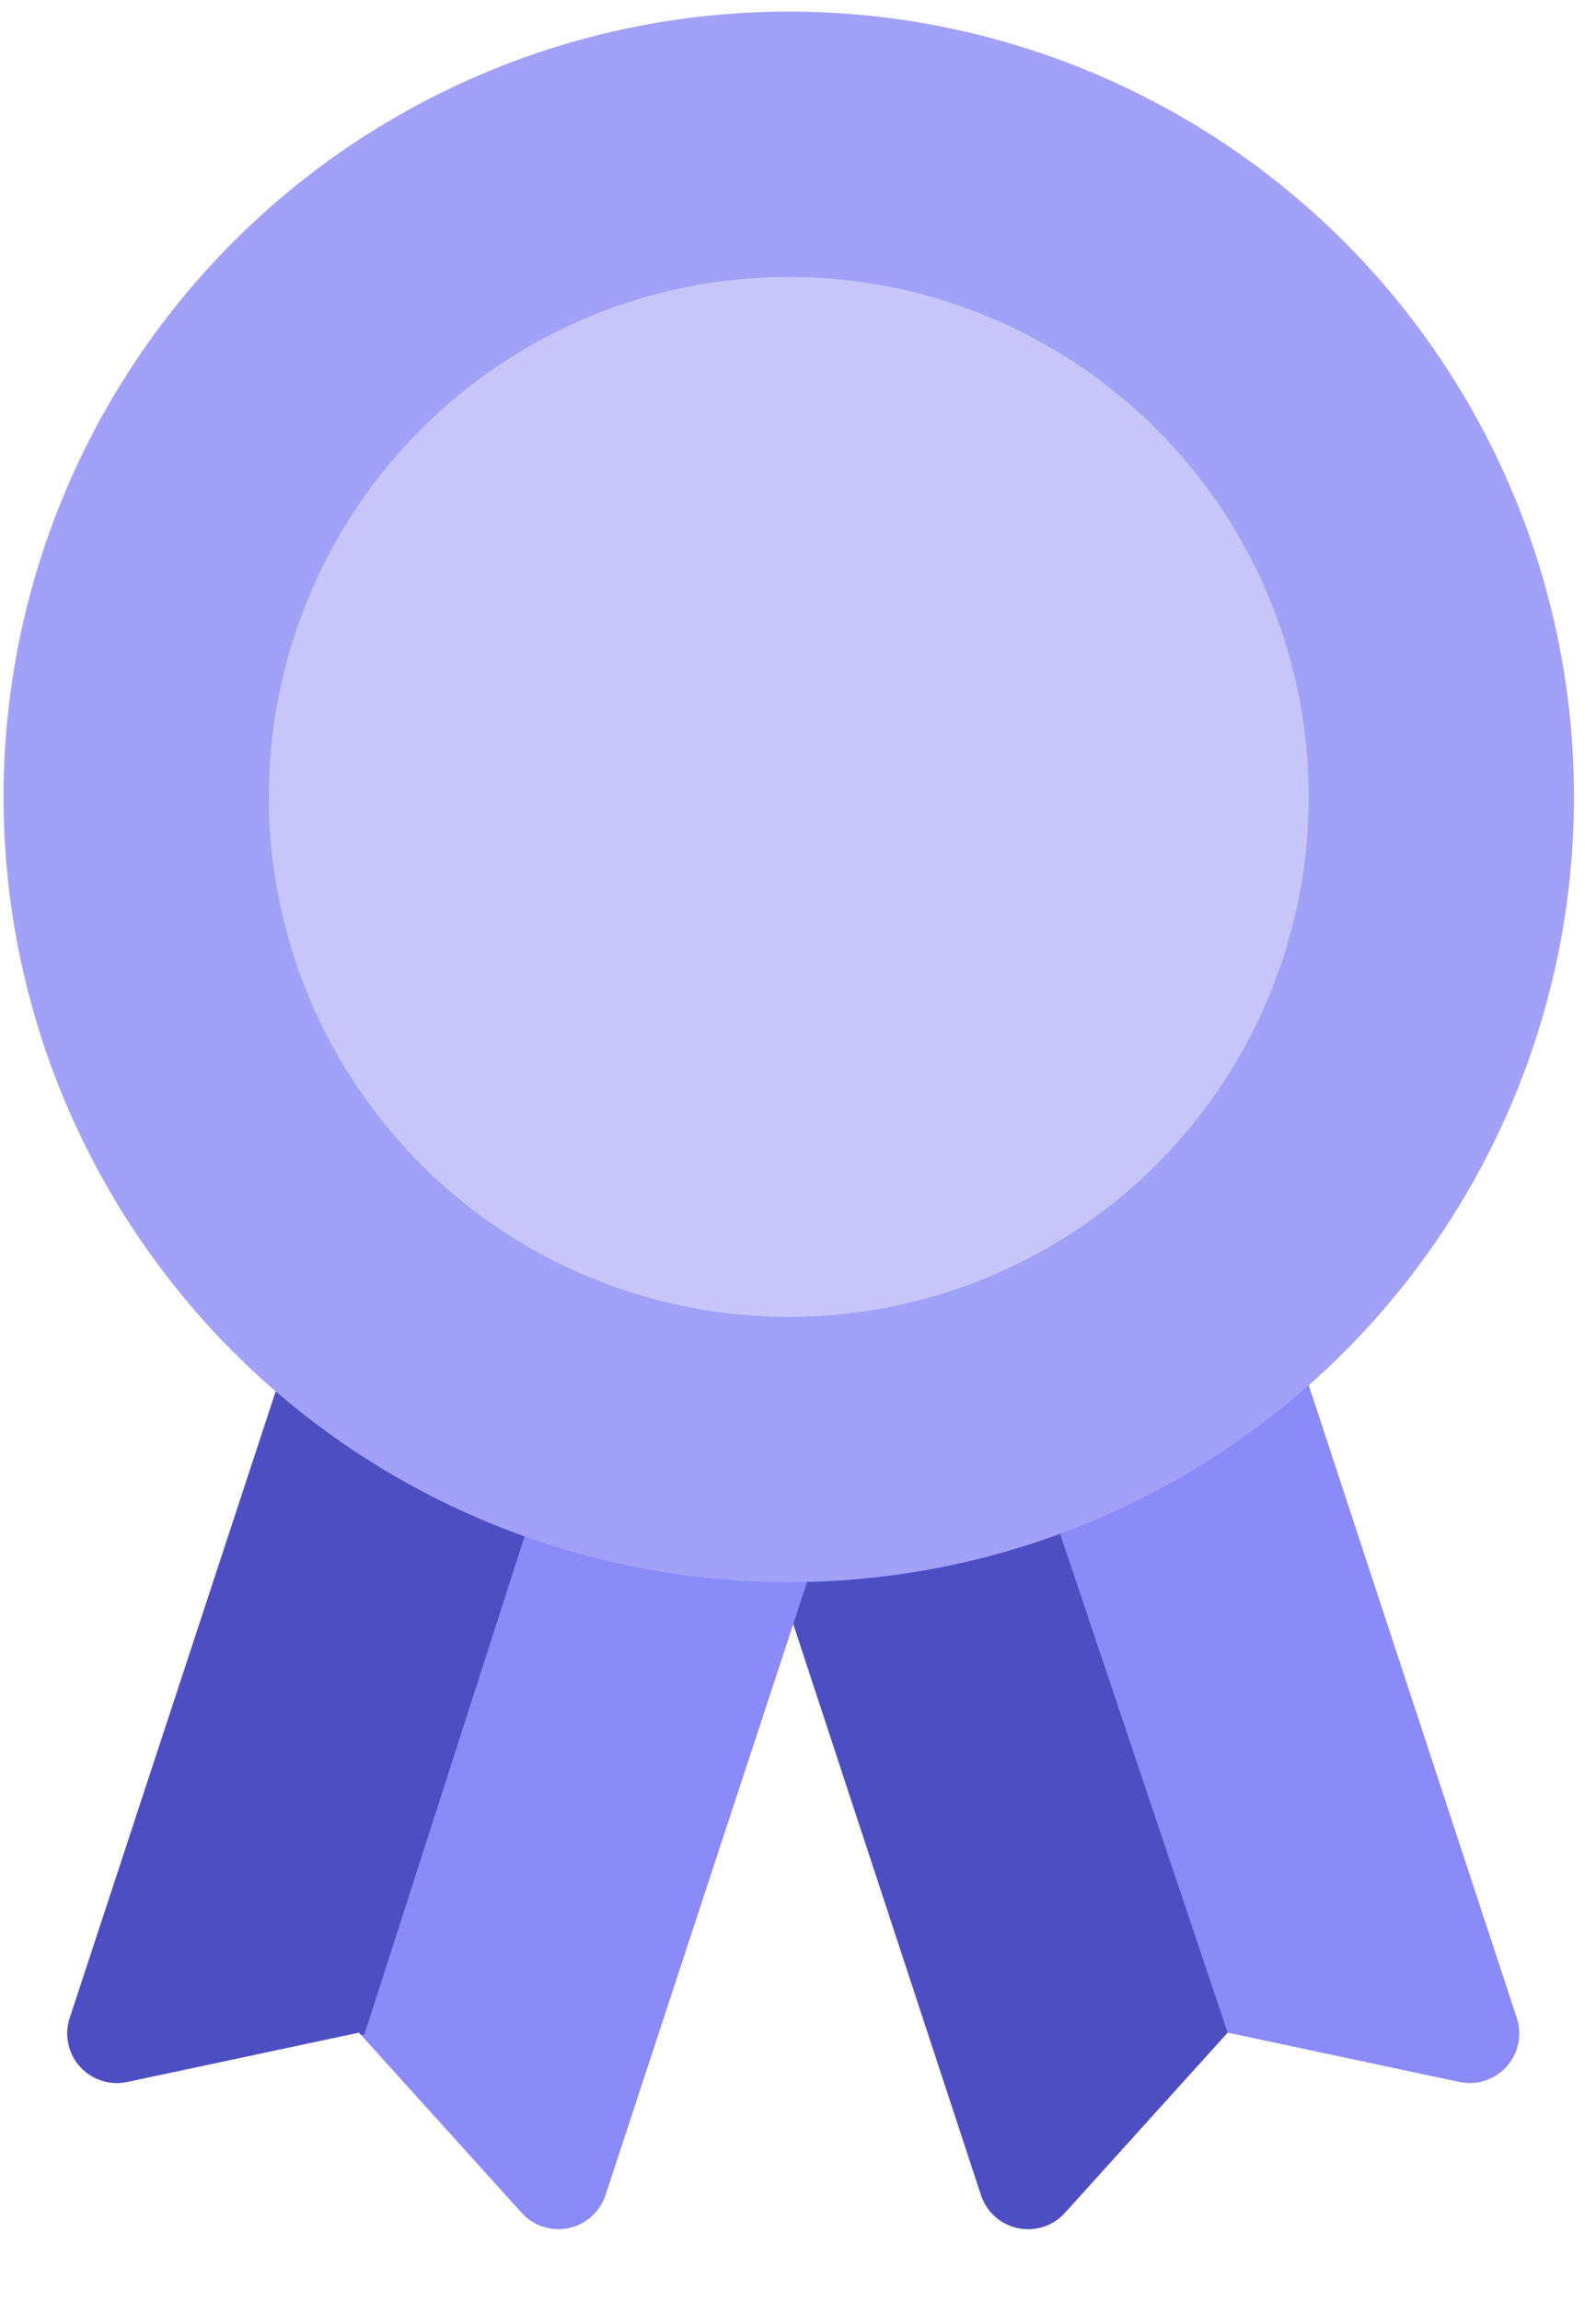
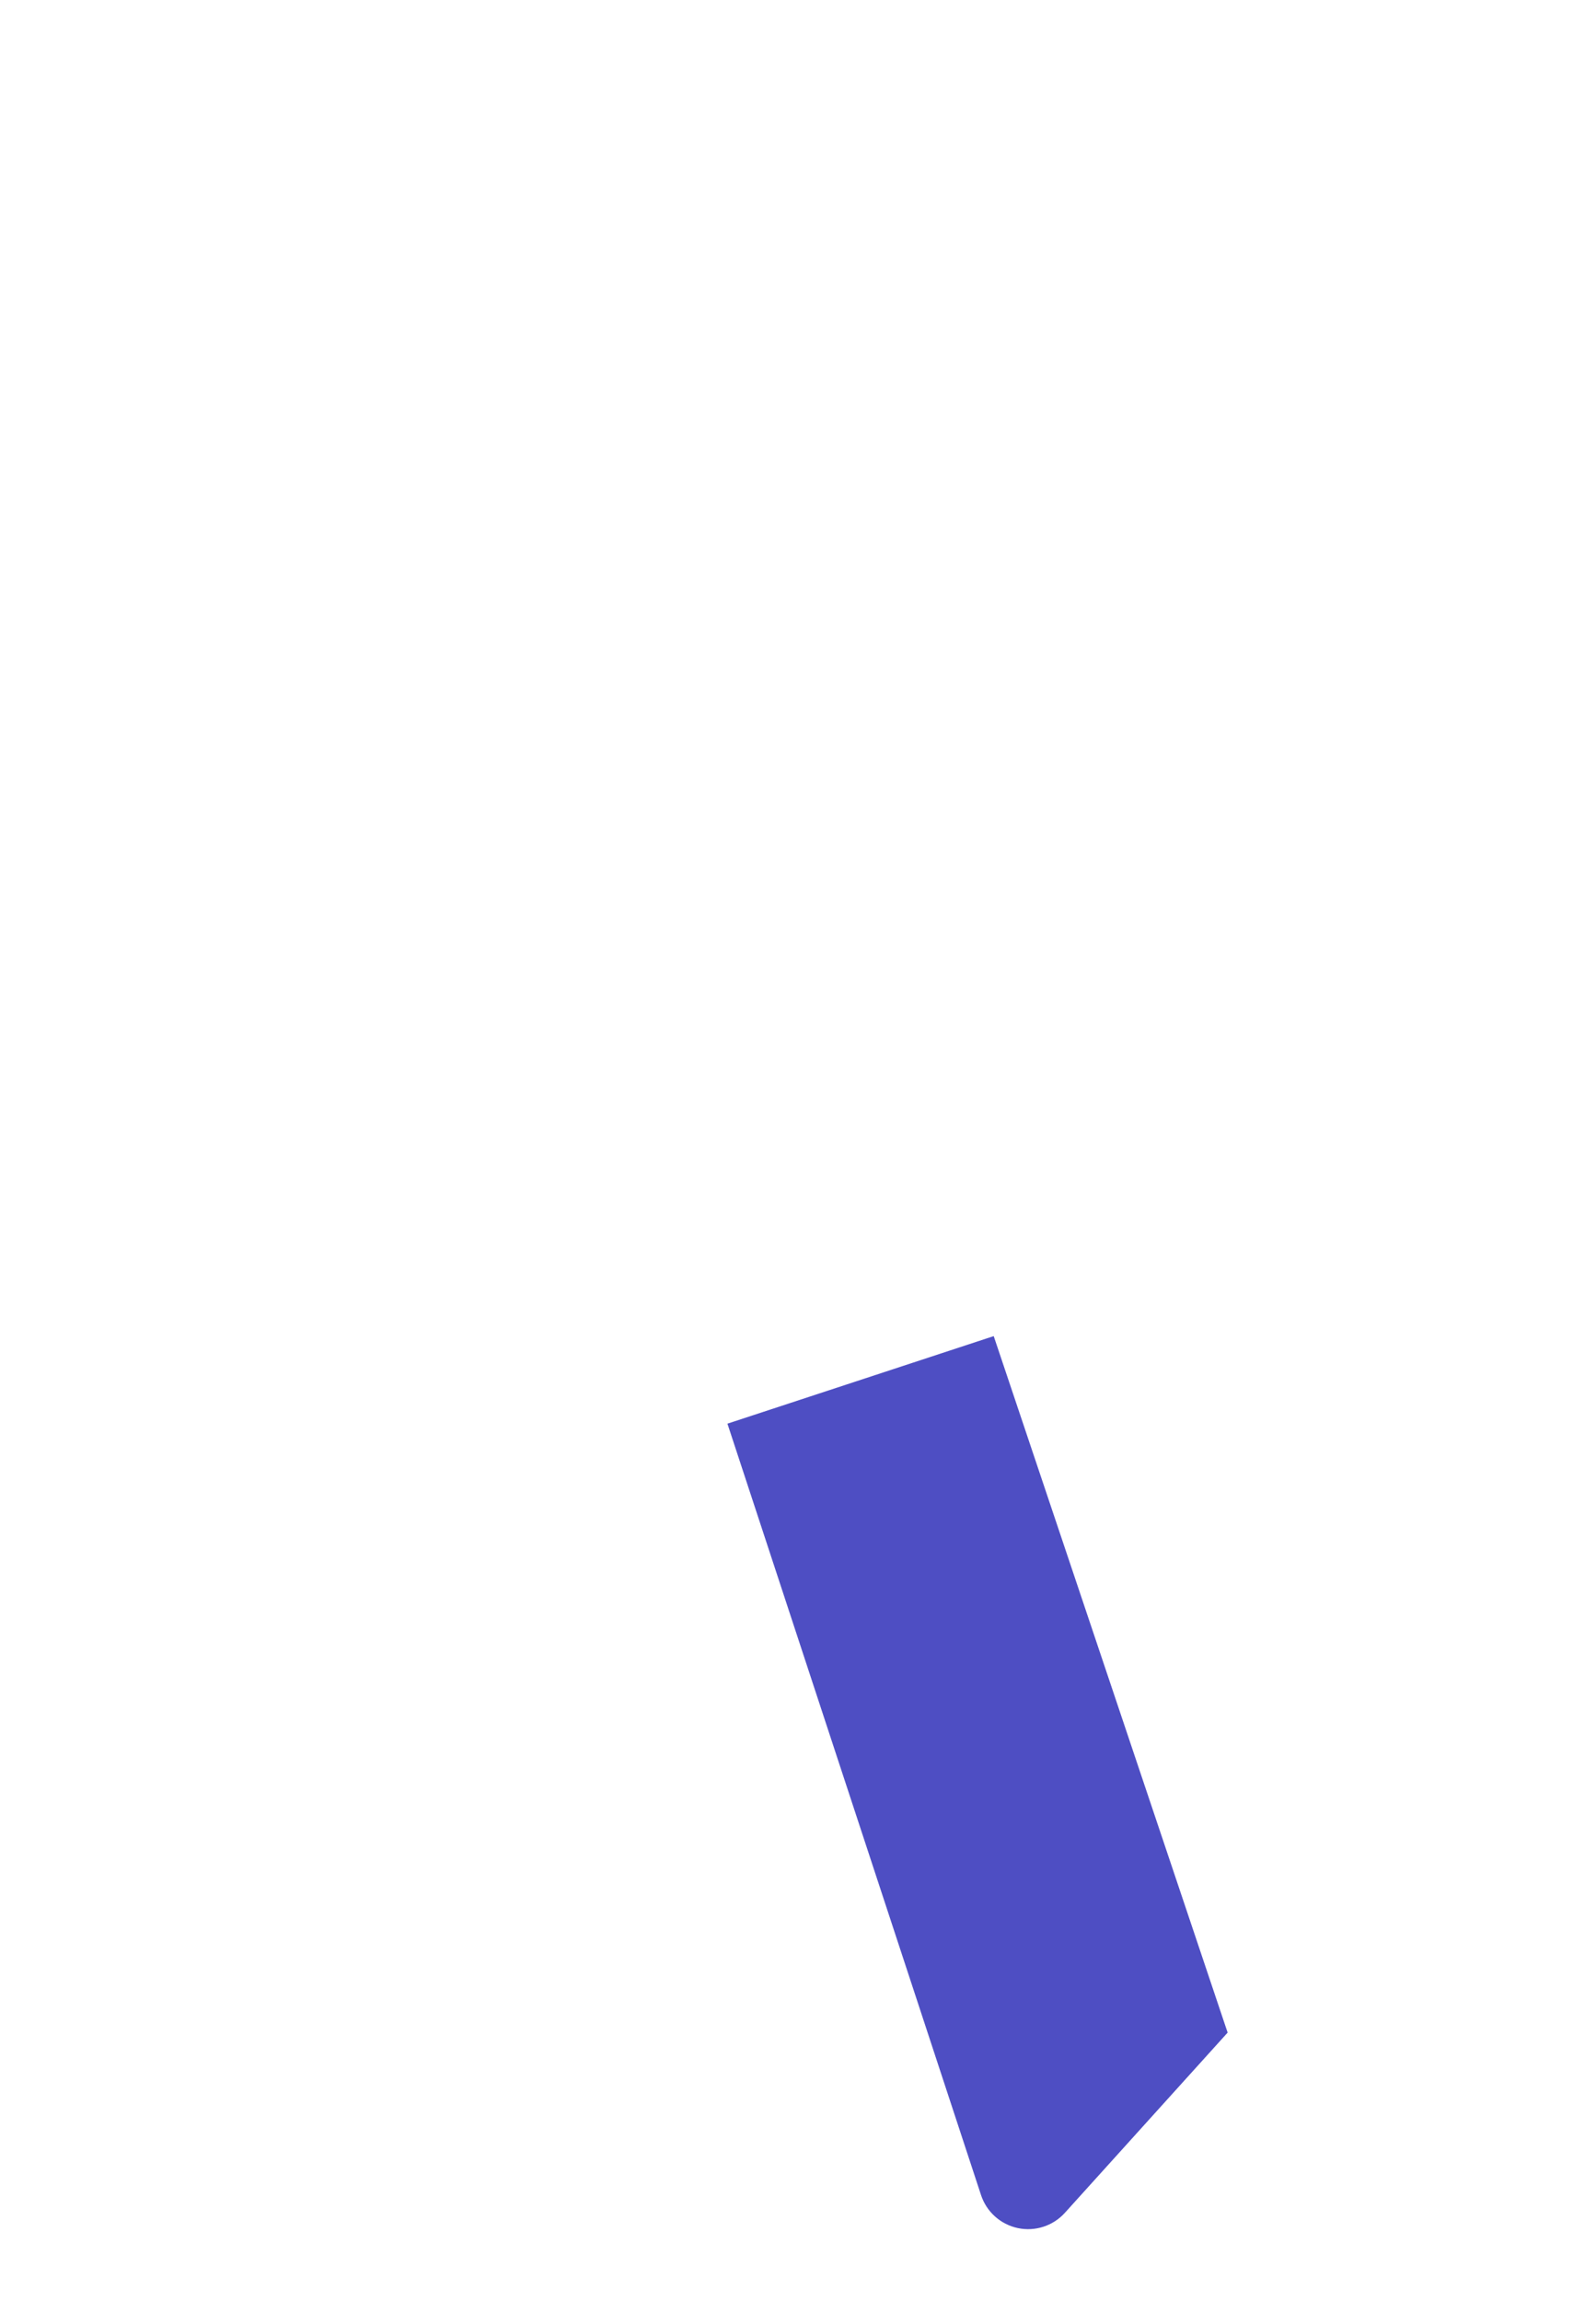
<svg xmlns="http://www.w3.org/2000/svg" xml:space="preserve" style="fill-rule:evenodd;clip-rule:evenodd;stroke-linecap:round;stroke-linejoin:round;stroke-miterlimit:1.5" viewBox="0 0 188 271">
-   <path d="m85.687 167.685 29.874 90.863a5.837 5.837 0 0 0 9.874 2.089l19.174-21.229 27.304 5.812a5.836 5.836 0 0 0 6.759-7.53l-29.843-90.766-63.142 20.761Z" style="fill:#8a8af8" />
  <clipPath id="_clip1">
    <path d="m85.687 167.685 29.874 90.863a5.837 5.837 0 0 0 9.874 2.089l19.174-21.229 27.304 5.812a5.836 5.836 0 0 0 6.759-7.53l-29.843-90.766-63.142 20.761Z" />
  </clipPath>
  <g clip-path="url(#_clip1)">
    <path d="m85.687 167.685 29.874 90.863a5.837 5.837 0 0 0 9.874 2.089l19.174-21.229-27.555-82.036-31.367 10.313Z" style="fill:#4e4ec3" />
  </g>
-   <path d="m101.203 167.685-29.875 90.863a5.835 5.835 0 0 1-9.874 2.089L42.28 239.408l-27.304 5.812a5.836 5.836 0 0 1-6.758-7.53l29.842-90.766 63.143 20.761Z" style="fill:#8a8af8" />
  <clipPath id="_clip2">
-     <path d="m101.203 167.685-29.875 90.863a5.835 5.835 0 0 1-9.874 2.089L42.28 239.408l-27.304 5.812a5.836 5.836 0 0 1-6.758-7.53l29.842-90.766 63.143 20.761Z" />
+     <path d="m101.203 167.685-29.875 90.863a5.835 5.835 0 0 1-9.874 2.089L42.28 239.408a5.836 5.836 0 0 1-6.758-7.53l29.842-90.766 63.143 20.761Z" />
  </clipPath>
  <g clip-path="url(#_clip2)">
-     <path d="M38.06 146.924 8.186 237.788a5.835 5.835 0 0 0 6.708 7.541l28.03-5.709 26.503-82.383-31.367-10.313Z" style="fill:#4e4ec3" />
-   </g>
-   <circle cx="92.914" cy="93.86" r="76.871" style="fill:#c6c6fa;stroke:#a1a1f8;stroke-width:31.25px" />
+     </g>
</svg>